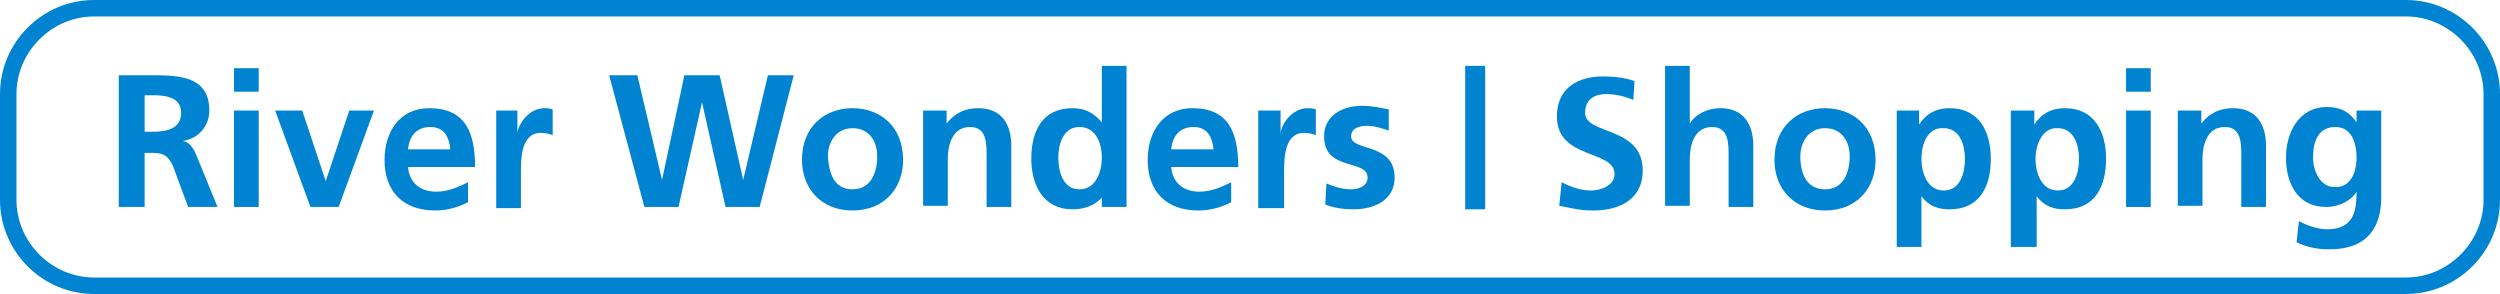
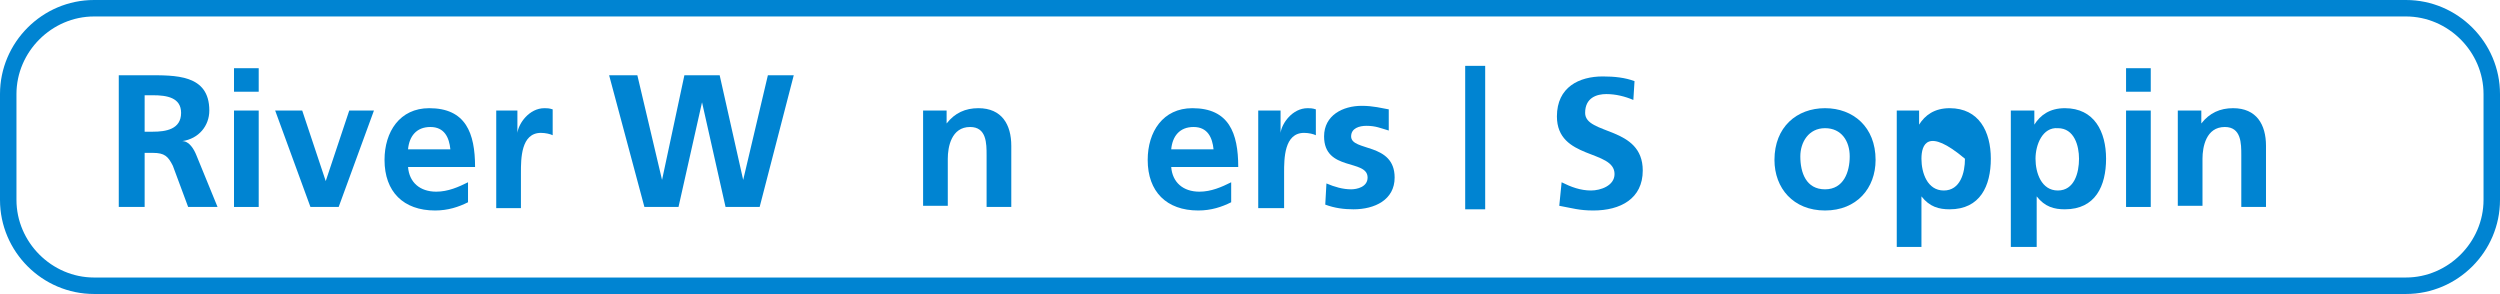
<svg xmlns="http://www.w3.org/2000/svg" version="1.1" id="レイヤー_1" x="0px" y="0px" viewBox="0 0 212.6 25" style="enable-background:new 0 0 212.6 25;" xml:space="preserve">
  <style type="text/css">
	.st0{fill:#FD0012;}
	.st1{fill:#FF6E00;}
	.st2{fill:#0084D2;}
	.st3{fill:#323578;}
	.st4{fill:#007144;}
</style>
  <path class="st2" d="M204.6,1.4c3.6,0,6.6,3,6.6,6.6v9c0,3.6-3,6.6-6.6,6.6H8c-3.6,0-6.6-3-6.6-6.6V8c0-3.6,3-6.6,6.6-6.6H204.6   M204.6,0H8C3.6,0,0,3.6,0,8v9c0,4.4,3.6,8,8,8h196.6c4.4,0,8-3.6,8-8V8C212.6,3.6,209,0,204.6,0L204.6,0z" />
  <g>
    <path class="st2" d="M10.1,6.4h2.4c2.4,0,5.3-0.1,5.3,3c0,1.3-0.9,2.4-2.3,2.6v0c0.6,0,1,0.7,1.2,1.2l1.8,4.4h-2.5l-1.3-3.5   C14.3,13.3,14,13,13,13h-0.7v4.6h-2.2V6.4z M12.3,11.2H13c1.1,0,2.4-0.2,2.4-1.6c0-1.3-1.2-1.5-2.4-1.5h-0.7V11.2z" />
    <path class="st2" d="M19.9,5.8H22v2h-2.1V5.8z M19.9,9.4H22v8.2h-2.1V9.4z" />
    <path class="st2" d="M23.4,9.4h2.3l2,6h0l2-6h2.1l-3,8.2h-2.4L23.4,9.4z" />
    <path class="st2" d="M39.8,17.2c-0.8,0.4-1.7,0.7-2.8,0.7c-2.7,0-4.3-1.6-4.3-4.3c0-2.4,1.3-4.4,3.8-4.4c3.1,0,3.9,2.1,3.9,5h-5.7   c0.1,1.3,1,2.1,2.4,2.1c1,0,1.9-0.4,2.7-0.8V17.2z M38.3,12.7c-0.1-1-0.5-1.9-1.7-1.9s-1.8,0.8-1.9,1.9H38.3z" />
    <path class="st2" d="M42.1,9.4H44v1.9h0c0.1-0.8,1-2.1,2.3-2.1c0.2,0,0.4,0,0.7,0.1v2.2c-0.2-0.1-0.6-0.2-1-0.2   c-1.7,0-1.7,2.2-1.7,3.4v3h-2.1V9.4z" />
    <path class="st2" d="M51.8,6.4h2.4l2.1,8.9h0l1.9-8.9h3l2,8.9h0l2.1-8.9h2.2l-2.9,11.2h-2.9l-2-8.9h0l-2,8.9h-2.9L51.8,6.4z" />
-     <path class="st2" d="M72.5,9.2c2.4,0,4.3,1.6,4.3,4.4c0,2.4-1.6,4.3-4.3,4.3c-2.7,0-4.3-1.9-4.3-4.3C68.2,10.8,70.1,9.2,72.5,9.2z    M72.5,16.1c1.6,0,2.1-1.5,2.1-2.8c0-1.3-0.7-2.4-2.1-2.4c-1.4,0-2.1,1.2-2.1,2.4C70.5,14.7,70.9,16.1,72.5,16.1z" />
    <path class="st2" d="M78.5,9.4h2v1.1h0c0.7-0.9,1.6-1.3,2.7-1.3c2,0,2.8,1.4,2.8,3.2v5.2h-2.1v-4.4c0-1,0-2.4-1.4-2.4   c-1.6,0-1.9,1.7-1.9,2.7v4h-2.1V9.4z" />
-     <path class="st2" d="M93.8,16.7L93.8,16.7c-0.7,0.8-1.6,1.1-2.6,1.1c-2.5,0-3.5-2.1-3.5-4.3c0-2.3,0.9-4.3,3.5-4.3   c1.1,0,1.8,0.4,2.5,1.2h0V5.6h2.1v12h-2.1V16.7z M91.8,16.1c1.4,0,1.9-1.5,1.9-2.7c0-1.2-0.5-2.6-1.9-2.6c-1.4,0-1.8,1.5-1.8,2.6   C90,14.6,90.4,16.1,91.8,16.1z" />
    <path class="st2" d="M104.7,17.2c-0.8,0.4-1.7,0.7-2.8,0.7c-2.7,0-4.3-1.6-4.3-4.3c0-2.4,1.3-4.4,3.8-4.4c3.1,0,3.9,2.1,3.9,5h-5.7   c0.1,1.3,1,2.1,2.4,2.1c1,0,1.9-0.4,2.7-0.8V17.2z M103.2,12.7c-0.1-1-0.5-1.9-1.7-1.9s-1.8,0.8-1.9,1.9H103.2z" />
    <path class="st2" d="M107,9.4h1.9v1.9h0c0.1-0.8,1-2.1,2.3-2.1c0.2,0,0.4,0,0.7,0.1v2.2c-0.2-0.1-0.6-0.2-1-0.2   c-1.7,0-1.7,2.2-1.7,3.4v3H107V9.4z" />
    <path class="st2" d="M118.1,11.1c-0.7-0.2-1.1-0.4-1.9-0.4c-0.6,0-1.3,0.2-1.3,0.9c0,1.3,3.7,0.5,3.7,3.5c0,1.9-1.7,2.7-3.5,2.7   c-0.8,0-1.6-0.1-2.4-0.4l0.1-1.8c0.7,0.3,1.4,0.5,2.1,0.5c0.5,0,1.4-0.2,1.4-1c0-1.6-3.7-0.5-3.7-3.5c0-1.8,1.6-2.6,3.2-2.6   c1,0,1.7,0.2,2.3,0.3L118.1,11.1z" />
    <path class="st2" d="M124.6,5.6h1.7v12.2h-1.7V5.6z" />
    <path class="st2" d="M138.9,8.5c-0.7-0.3-1.5-0.5-2.3-0.5c-0.8,0-1.8,0.3-1.8,1.6c0,1.9,4.9,1.1,4.9,4.9c0,2.4-1.9,3.4-4.2,3.4   c-1.2,0-1.8-0.2-2.9-0.4l0.2-2c0.8,0.4,1.6,0.7,2.5,0.7c0.8,0,2-0.4,2-1.4c0-2.1-4.9-1.2-4.9-4.9c0-2.5,1.9-3.4,3.9-3.4   c1,0,1.9,0.1,2.7,0.4L138.9,8.5z" />
-     <path class="st2" d="M141.6,5.6h2.1v4.9h0c0.5-0.8,1.5-1.3,2.6-1.3c2,0,2.8,1.4,2.8,3.2v5.2h-2.1v-4.4c0-1,0-2.4-1.4-2.4   c-1.6,0-1.9,1.7-1.9,2.7v4h-2.1V5.6z" />
    <path class="st2" d="M155.2,9.2c2.4,0,4.3,1.6,4.3,4.4c0,2.4-1.6,4.3-4.3,4.3c-2.7,0-4.3-1.9-4.3-4.3   C150.9,10.8,152.8,9.2,155.2,9.2z M155.2,16.1c1.6,0,2.1-1.5,2.1-2.8c0-1.3-0.7-2.4-2.1-2.4c-1.4,0-2.1,1.2-2.1,2.4   C153.1,14.7,153.6,16.1,155.2,16.1z" />
-     <path class="st2" d="M161.2,9.4h2v1.2h0c0.5-0.8,1.3-1.4,2.6-1.4c2.5,0,3.5,2,3.5,4.3c0,2.3-0.9,4.3-3.5,4.3   c-0.9,0-1.7-0.2-2.4-1.1h0V21h-2.1V9.4z M163.4,13.5c0,1.2,0.5,2.7,1.9,2.7c1.4,0,1.8-1.5,1.8-2.7c0-1.1-0.4-2.6-1.8-2.6   C163.9,10.8,163.4,12.3,163.4,13.5z" />
+     <path class="st2" d="M161.2,9.4h2v1.2h0c0.5-0.8,1.3-1.4,2.6-1.4c2.5,0,3.5,2,3.5,4.3c0,2.3-0.9,4.3-3.5,4.3   c-0.9,0-1.7-0.2-2.4-1.1h0V21h-2.1V9.4z M163.4,13.5c0,1.2,0.5,2.7,1.9,2.7c1.4,0,1.8-1.5,1.8-2.7C163.9,10.8,163.4,12.3,163.4,13.5z" />
    <path class="st2" d="M171,9.4h2v1.2h0c0.5-0.8,1.3-1.4,2.6-1.4c2.5,0,3.5,2,3.5,4.3c0,2.3-0.9,4.3-3.5,4.3c-0.9,0-1.7-0.2-2.4-1.1   h0V21H171V9.4z M173.1,13.5c0,1.2,0.5,2.7,1.9,2.7c1.4,0,1.8-1.5,1.8-2.7c0-1.1-0.4-2.6-1.8-2.6C173.7,10.8,173.1,12.3,173.1,13.5z   " />
    <path class="st2" d="M180.8,5.8h2.1v2h-2.1V5.8z M180.8,9.4h2.1v8.2h-2.1V9.4z" />
    <path class="st2" d="M185.2,9.4h2v1.1h0c0.7-0.9,1.6-1.3,2.7-1.3c2,0,2.8,1.4,2.8,3.2v5.2h-2.1v-4.4c0-1,0-2.4-1.4-2.4   c-1.6,0-1.9,1.7-1.9,2.7v4h-2.1V9.4z" />
-     <path class="st2" d="M202.5,9.4v7.4c0,2.2-0.9,4.4-4.4,4.4c-0.8,0-1.8-0.1-2.8-0.6l0.2-1.8c0.7,0.4,1.7,0.7,2.4,0.7   c2.4,0,2.5-1.8,2.5-3.2h0c-0.4,0.7-1.4,1.3-2.6,1.3c-2.4,0-3.4-2-3.4-4.2c0-2,1-4.3,3.5-4.3c1.1,0,1.9,0.4,2.5,1.3h0V9.4H202.5z    M200.4,13.4c0-1.4-0.5-2.6-1.8-2.6c-1.5,0-1.9,1.3-1.9,2.6c0,1.1,0.6,2.5,1.8,2.5C199.8,16,200.4,14.8,200.4,13.4z" />
  </g>
</svg>